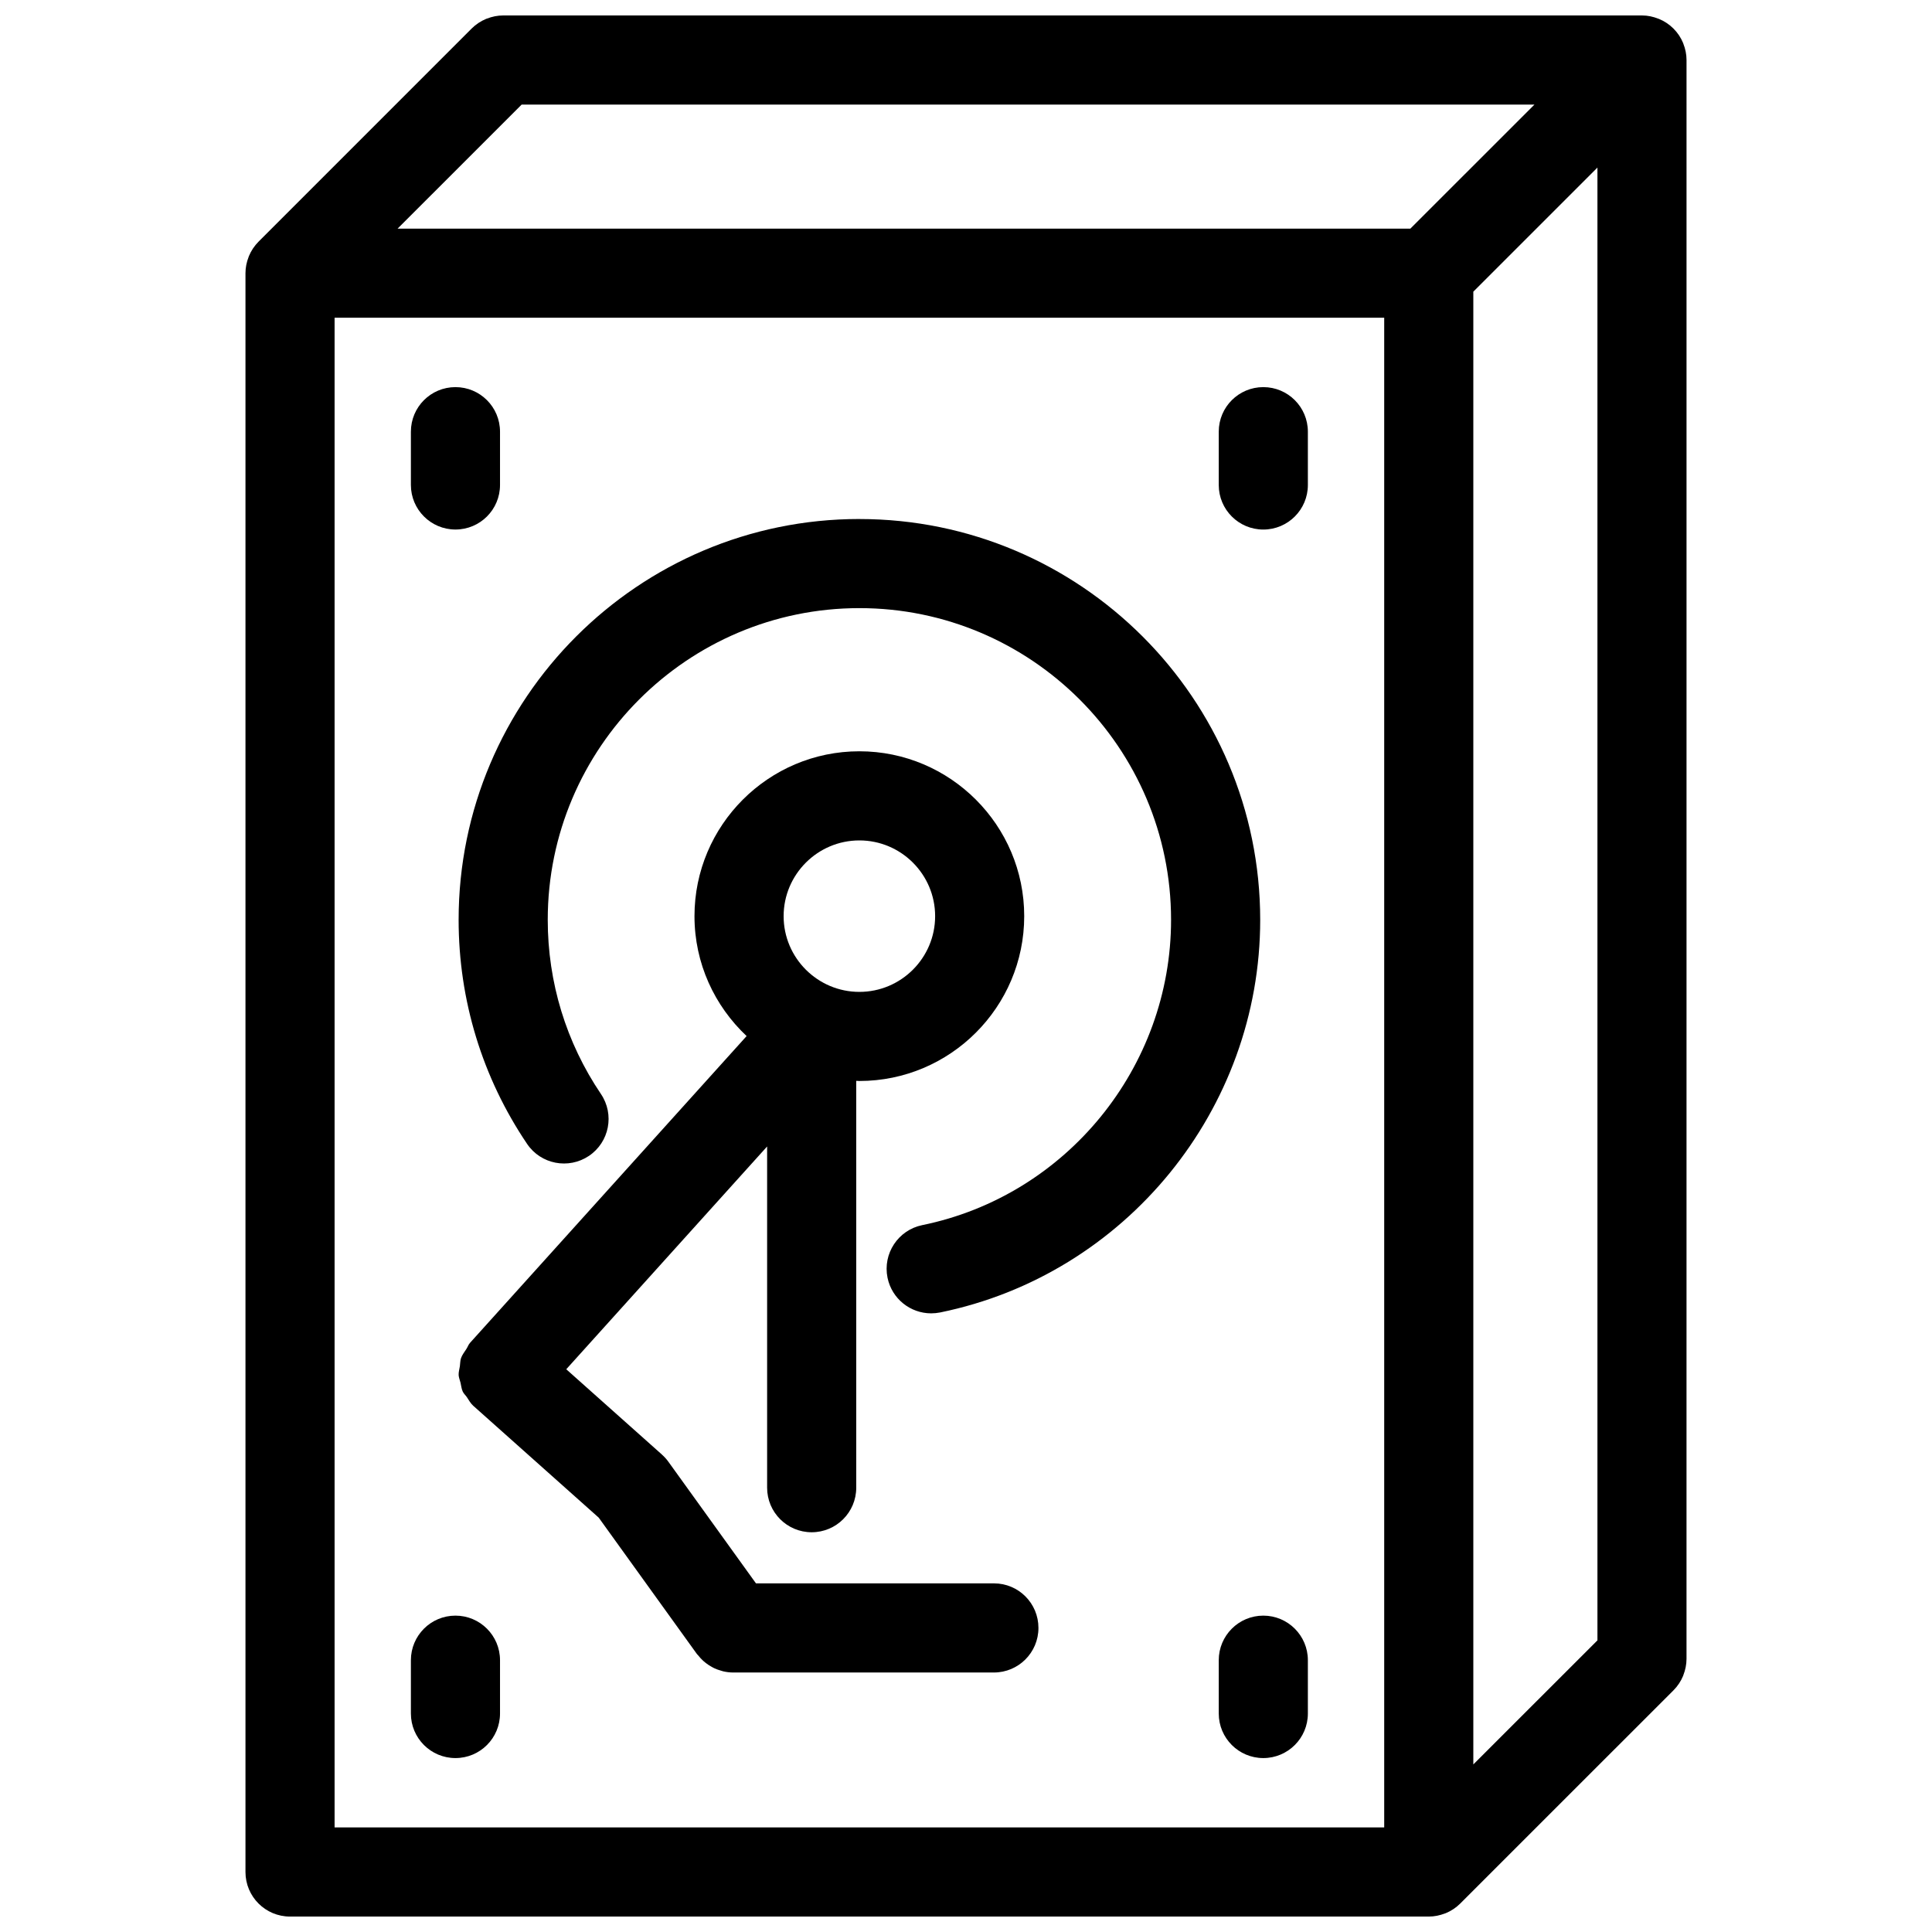
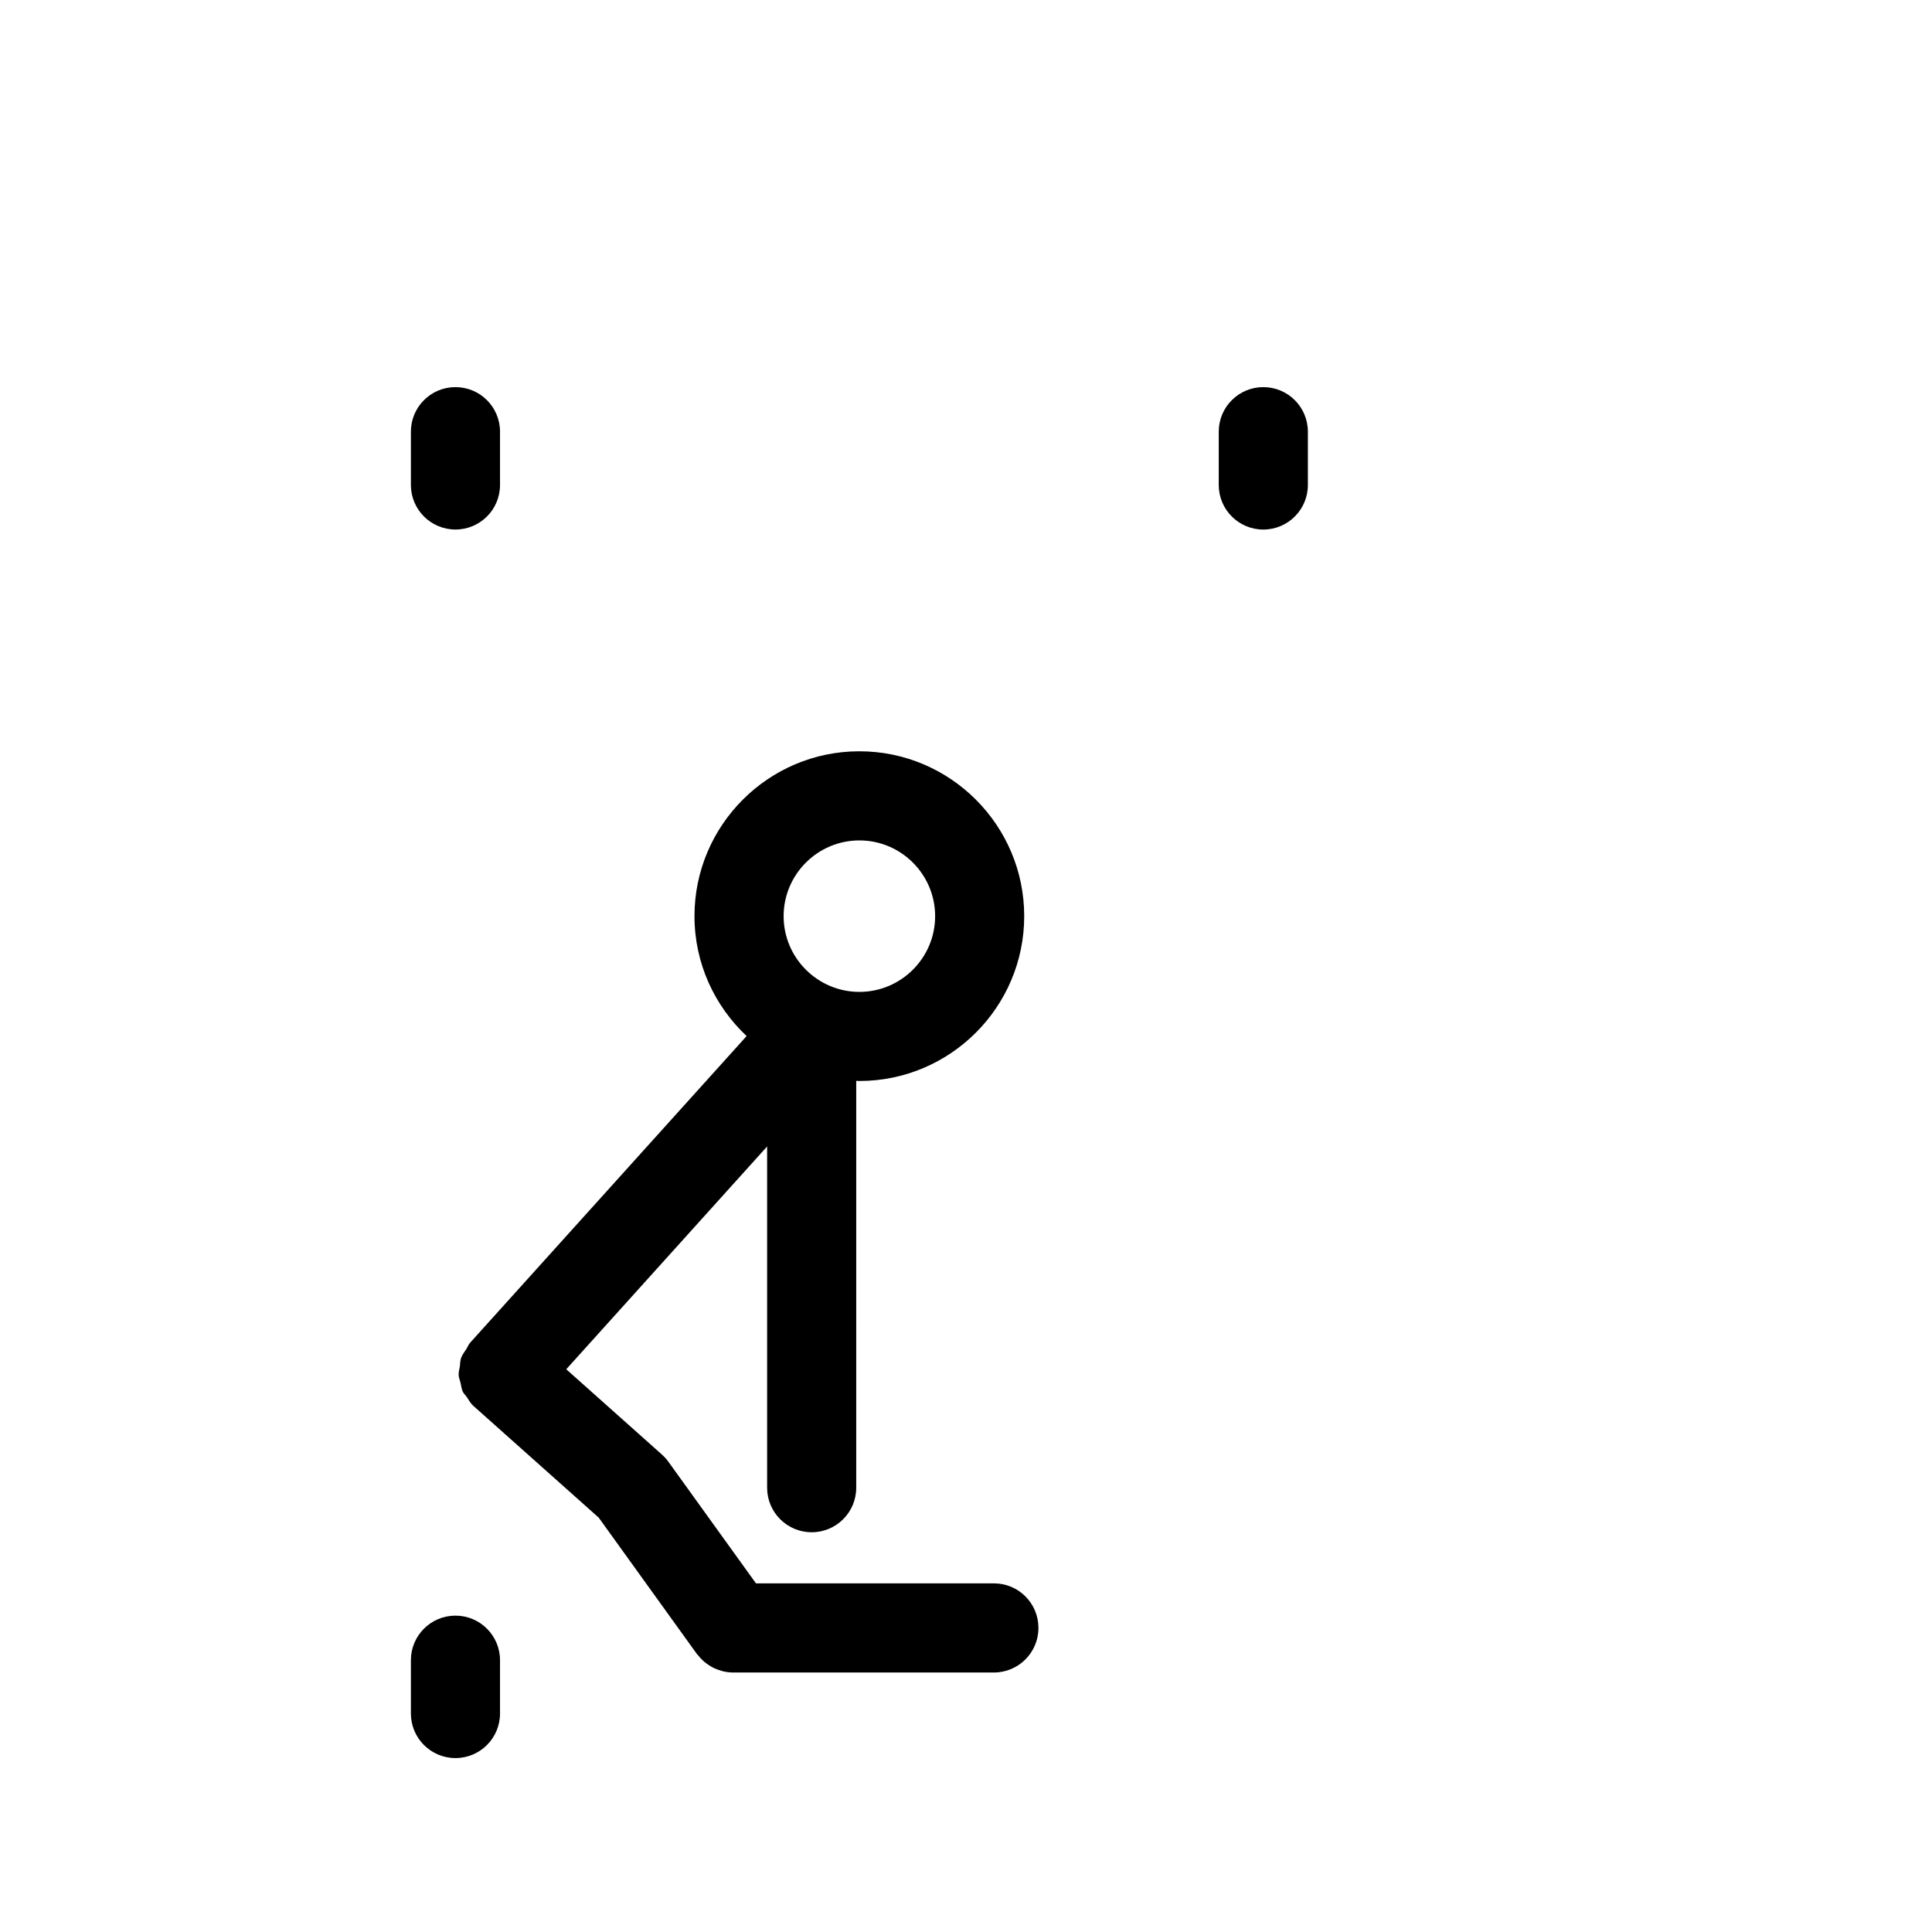
<svg xmlns="http://www.w3.org/2000/svg" width="800px" height="800px" version="1.1" viewBox="144 144 512 512">
  <defs>
    <clipPath id="a">
      <path d="m209 148.09h382v503.81h-382z" />
    </clipPath>
  </defs>
  <g clip-path="url(#a)">
-     <path d="m590.11 155.6c-0.023-0.055-0.031-0.117-0.055-0.172-1.195-2.914-3.519-5.234-6.422-6.422-0.062-0.023-0.125-0.031-0.18-0.055-1.344-0.539-2.793-0.855-4.312-0.855h-301.79c-1.527 0-2.977 0.316-4.312 0.836-0.055 0.023-0.117 0.031-0.172 0.055-1.465 0.605-2.777 1.48-3.883 2.582l-56.457 56.465c-1.102 1.102-1.977 2.418-2.582 3.883-0.023 0.055-0.031 0.117-0.055 0.172-0.527 1.34-0.836 2.785-0.836 4.312v423.7c0 6.519 5.281 11.809 11.809 11.809h301.78c1.52 0 2.969-0.316 4.305-0.836 0.062-0.023 0.125-0.031 0.18-0.055 1.457-0.598 2.769-1.48 3.856-2.566l56.504-56.496c1.094-1.094 1.969-2.41 2.566-3.856 0.023-0.062 0.031-0.125 0.055-0.18 0.52-1.34 0.836-2.785 0.836-4.305l0.004-423.71c0-1.527-0.312-2.969-0.84-4.305zm-22.773 423.11-32.891 32.883v-390.3l32.891-32.883zm-285.09-407h268.4l-32.891 32.883-268.39-0.004zm-49.578 56.496h278.16v400.08h-278.16z" />
-   </g>
-   <path d="m371.74 281.54c-58.559 0-106.2 47.648-106.2 106.22 0 21.277 6.273 41.816 18.145 59.387 3.644 5.398 10.973 6.816 16.398 3.172 5.406-3.652 6.824-10.988 3.172-16.398-9.227-13.648-14.098-29.613-14.098-46.16 0-45.547 37.055-82.602 82.586-82.602 45.547 0 82.602 37.055 82.602 82.602 0 39.078-27.727 73.102-65.938 80.91-6.391 1.309-10.508 7.543-9.203 13.941 1.148 5.59 6.07 9.438 11.555 9.438 0.789 0 1.582-0.078 2.379-0.234 49.152-10.043 84.828-53.805 84.828-104.05-0.004-58.578-47.648-106.22-106.22-106.22z" />
+     </g>
  <path d="m407.42 563.61h-63.078l-23.23-32.258c-0.504-0.707-1.086-1.324-1.707-1.883-0.008-0.008-0.008-0.016-0.016-0.023l-25.324-22.578 53.23-59.039v90.426c0 6.519 5.281 11.809 11.809 11.809 6.527 0 11.809-5.289 11.809-11.809l-0.004-107.82c0.285 0 0.551 0.039 0.828 0.039 24.09 0 43.691-19.594 43.691-43.684 0-24.09-19.602-43.691-43.691-43.691-24.09 0-43.691 19.602-43.691 43.691 0 12.531 5.336 23.805 13.816 31.781l-73.297 81.293c-0.008 0.008-0.008 0.023-0.016 0.031-0.008 0.008-0.016 0.016-0.023 0.023-0.418 0.473-0.582 1.047-0.914 1.551-0.52 0.82-1.141 1.582-1.441 2.465-0.234 0.691-0.195 1.426-0.301 2.133-0.117 0.789-0.363 1.551-0.324 2.348 0.039 0.691 0.34 1.34 0.496 2.016 0.188 0.805 0.25 1.621 0.605 2.379 0.25 0.527 0.73 0.945 1.07 1.441 0.527 0.797 0.969 1.629 1.699 2.297 0.008 0.008 0.023 0.016 0.039 0.023 0 0.008 0.008 0.008 0.008 0.016l33.203 29.605 26.016 36.133c0.109 0.156 0.262 0.25 0.371 0.402 0.402 0.504 0.82 0.977 1.301 1.41 0.234 0.211 0.48 0.41 0.723 0.598 0.449 0.348 0.914 0.652 1.41 0.93 0.262 0.148 0.512 0.301 0.789 0.426 0.566 0.27 1.156 0.473 1.762 0.645 0.219 0.062 0.426 0.148 0.652 0.195 0.828 0.18 1.684 0.301 2.574 0.301h69.125c6.519 0 11.809-5.289 11.809-11.809 0.008-6.519-5.258-11.812-11.777-11.812zm-35.676-196.89c11.066 0 20.074 9.004 20.074 20.074 0 11.059-9.004 20.066-20.074 20.066-11.066 0-20.074-9.004-20.074-20.066 0-11.059 9.008-20.074 20.074-20.074z" />
  <path d="m264.7 284.33c6.527 0 11.809-5.281 11.809-11.809v-14.121c0-6.527-5.281-11.809-11.809-11.809s-11.809 5.281-11.809 11.809v14.121c0 6.516 5.289 11.809 11.809 11.809z" />
  <path d="m478.79 246.59c-6.519 0-11.809 5.281-11.809 11.809v14.129c0 6.527 5.289 11.809 11.809 11.809 6.519 0 11.809-5.281 11.809-11.809v-14.129c0-6.527-5.289-11.809-11.809-11.809z" />
  <path d="m264.7 572.16c-6.527 0-11.809 5.289-11.809 11.809v14.129c0 6.519 5.281 11.809 11.809 11.809s11.809-5.289 11.809-11.809v-14.129c0-6.519-5.285-11.809-11.809-11.809z" />
-   <path d="m478.79 572.16c-6.519 0-11.809 5.289-11.809 11.809v14.129c0 6.519 5.289 11.809 11.809 11.809 6.519 0 11.809-5.289 11.809-11.809v-14.129c0-6.519-5.289-11.809-11.809-11.809z" />
</svg>